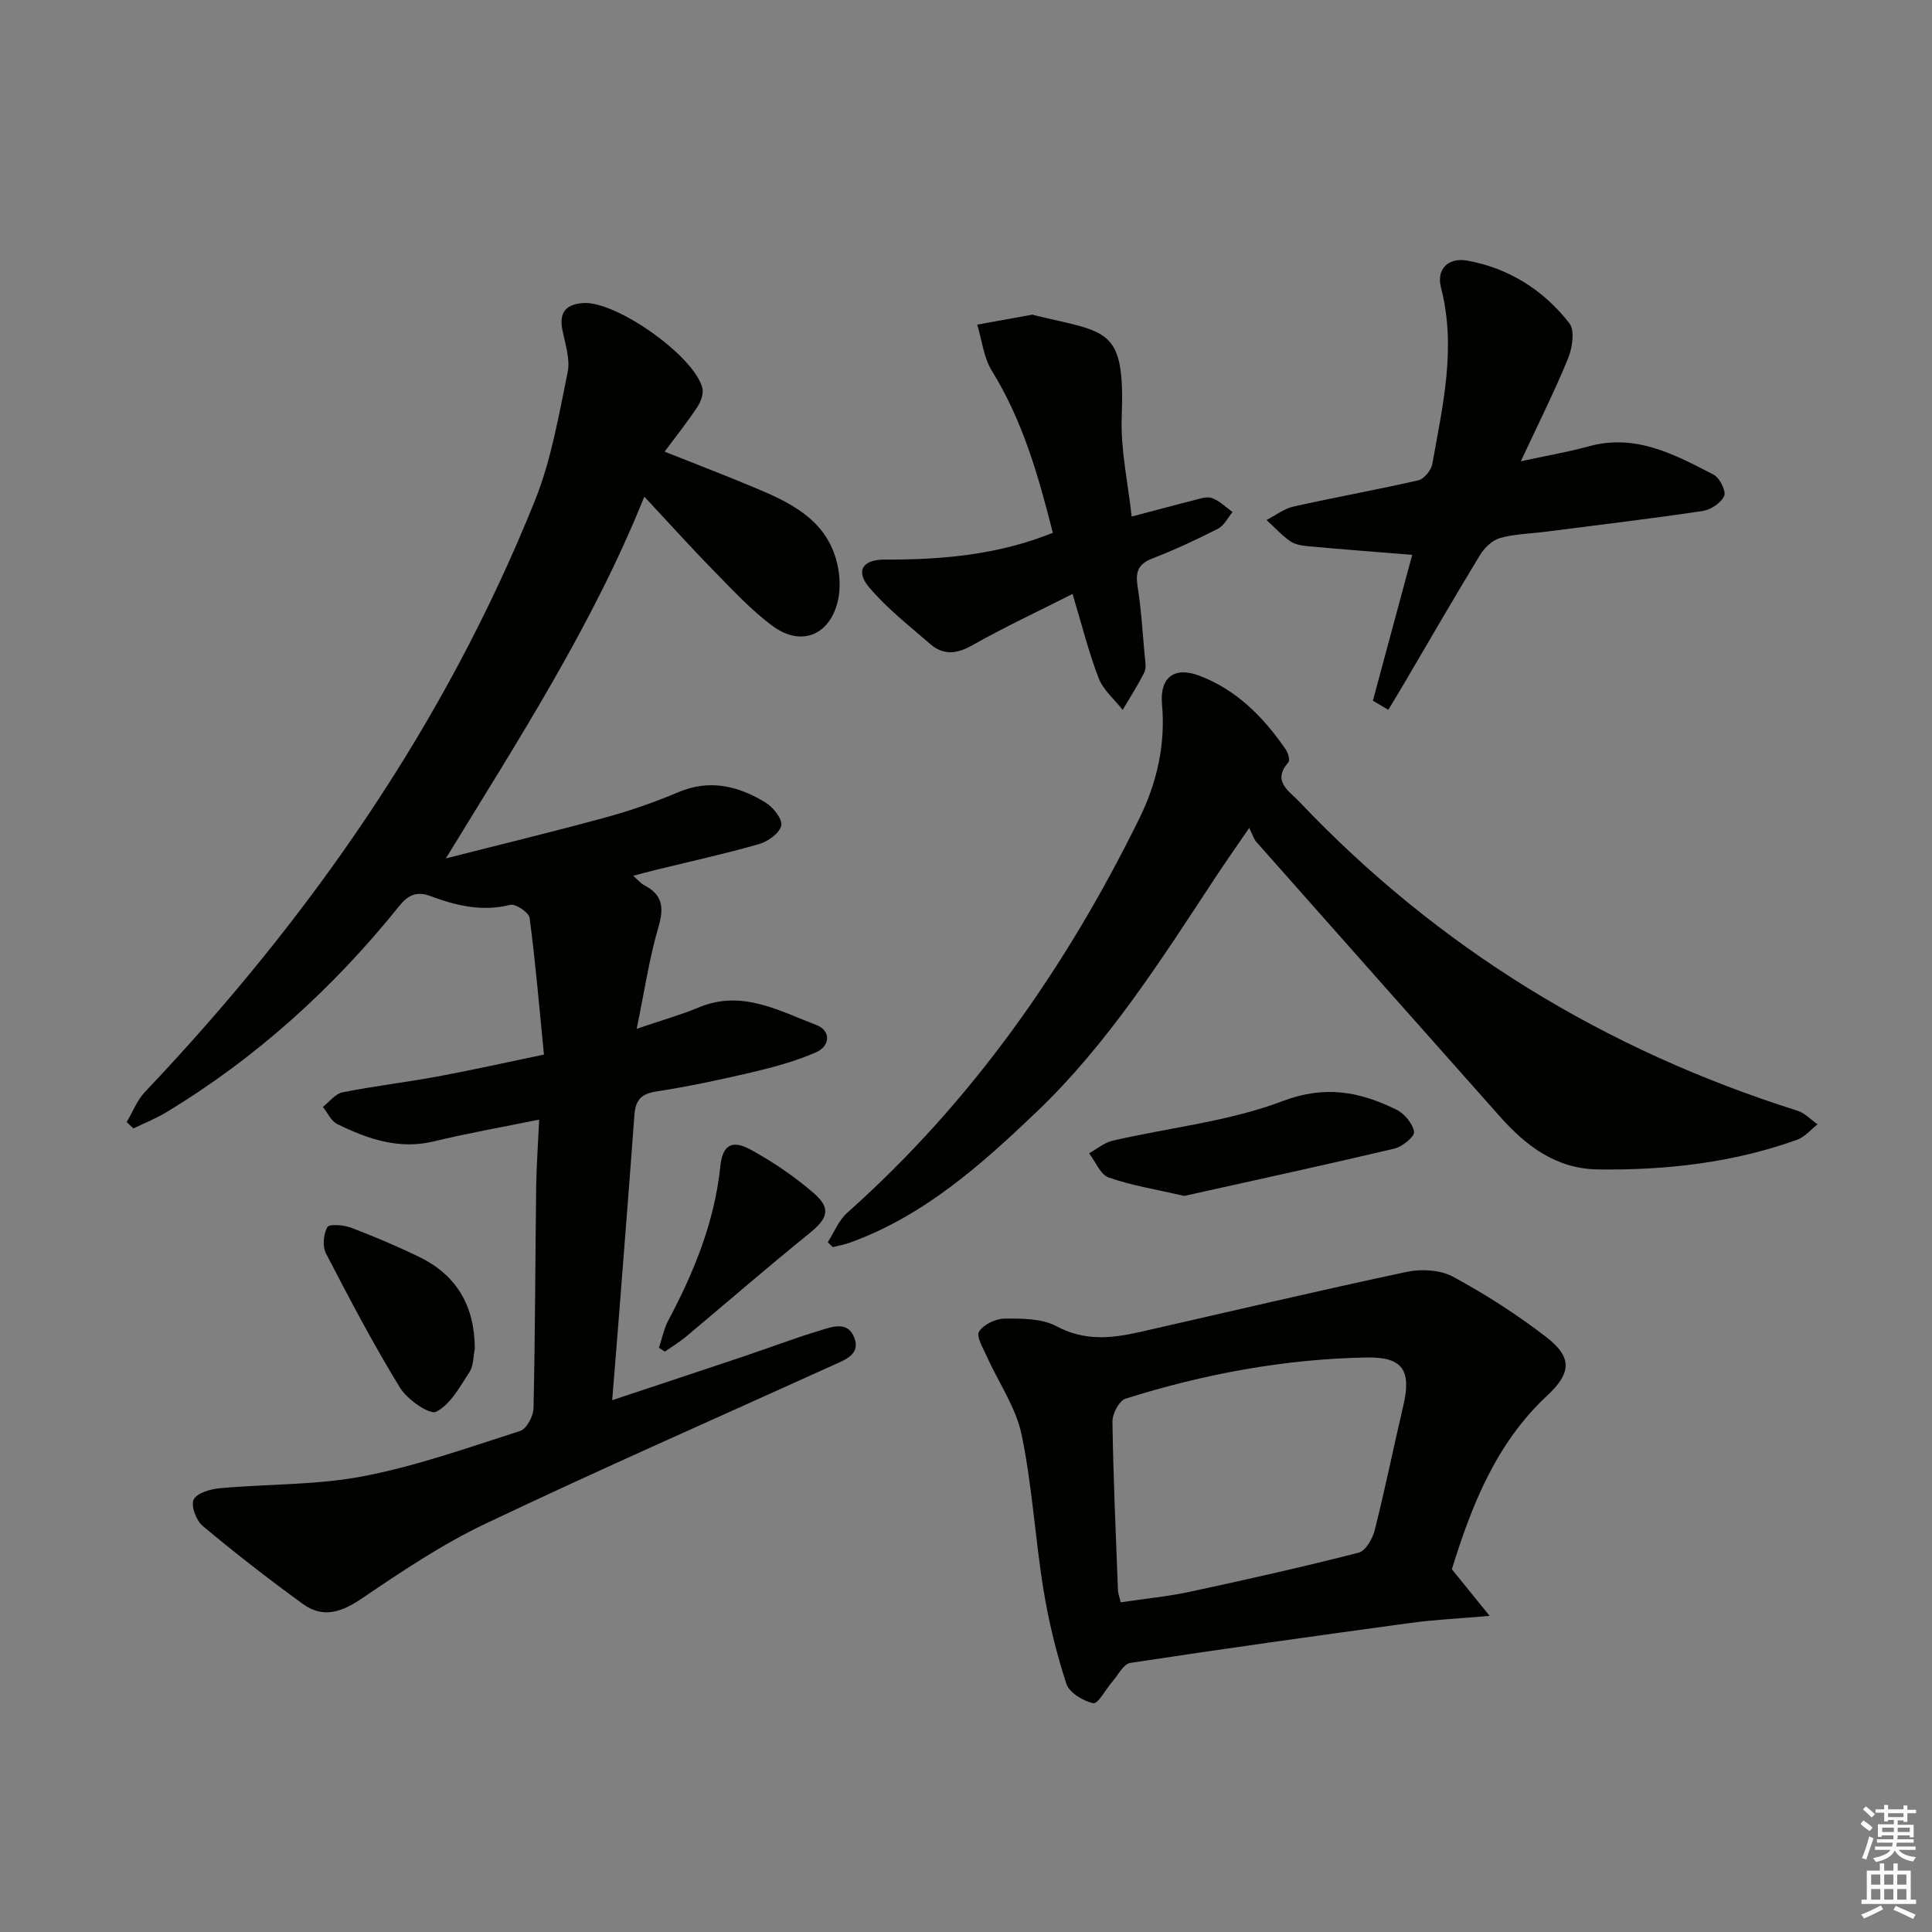
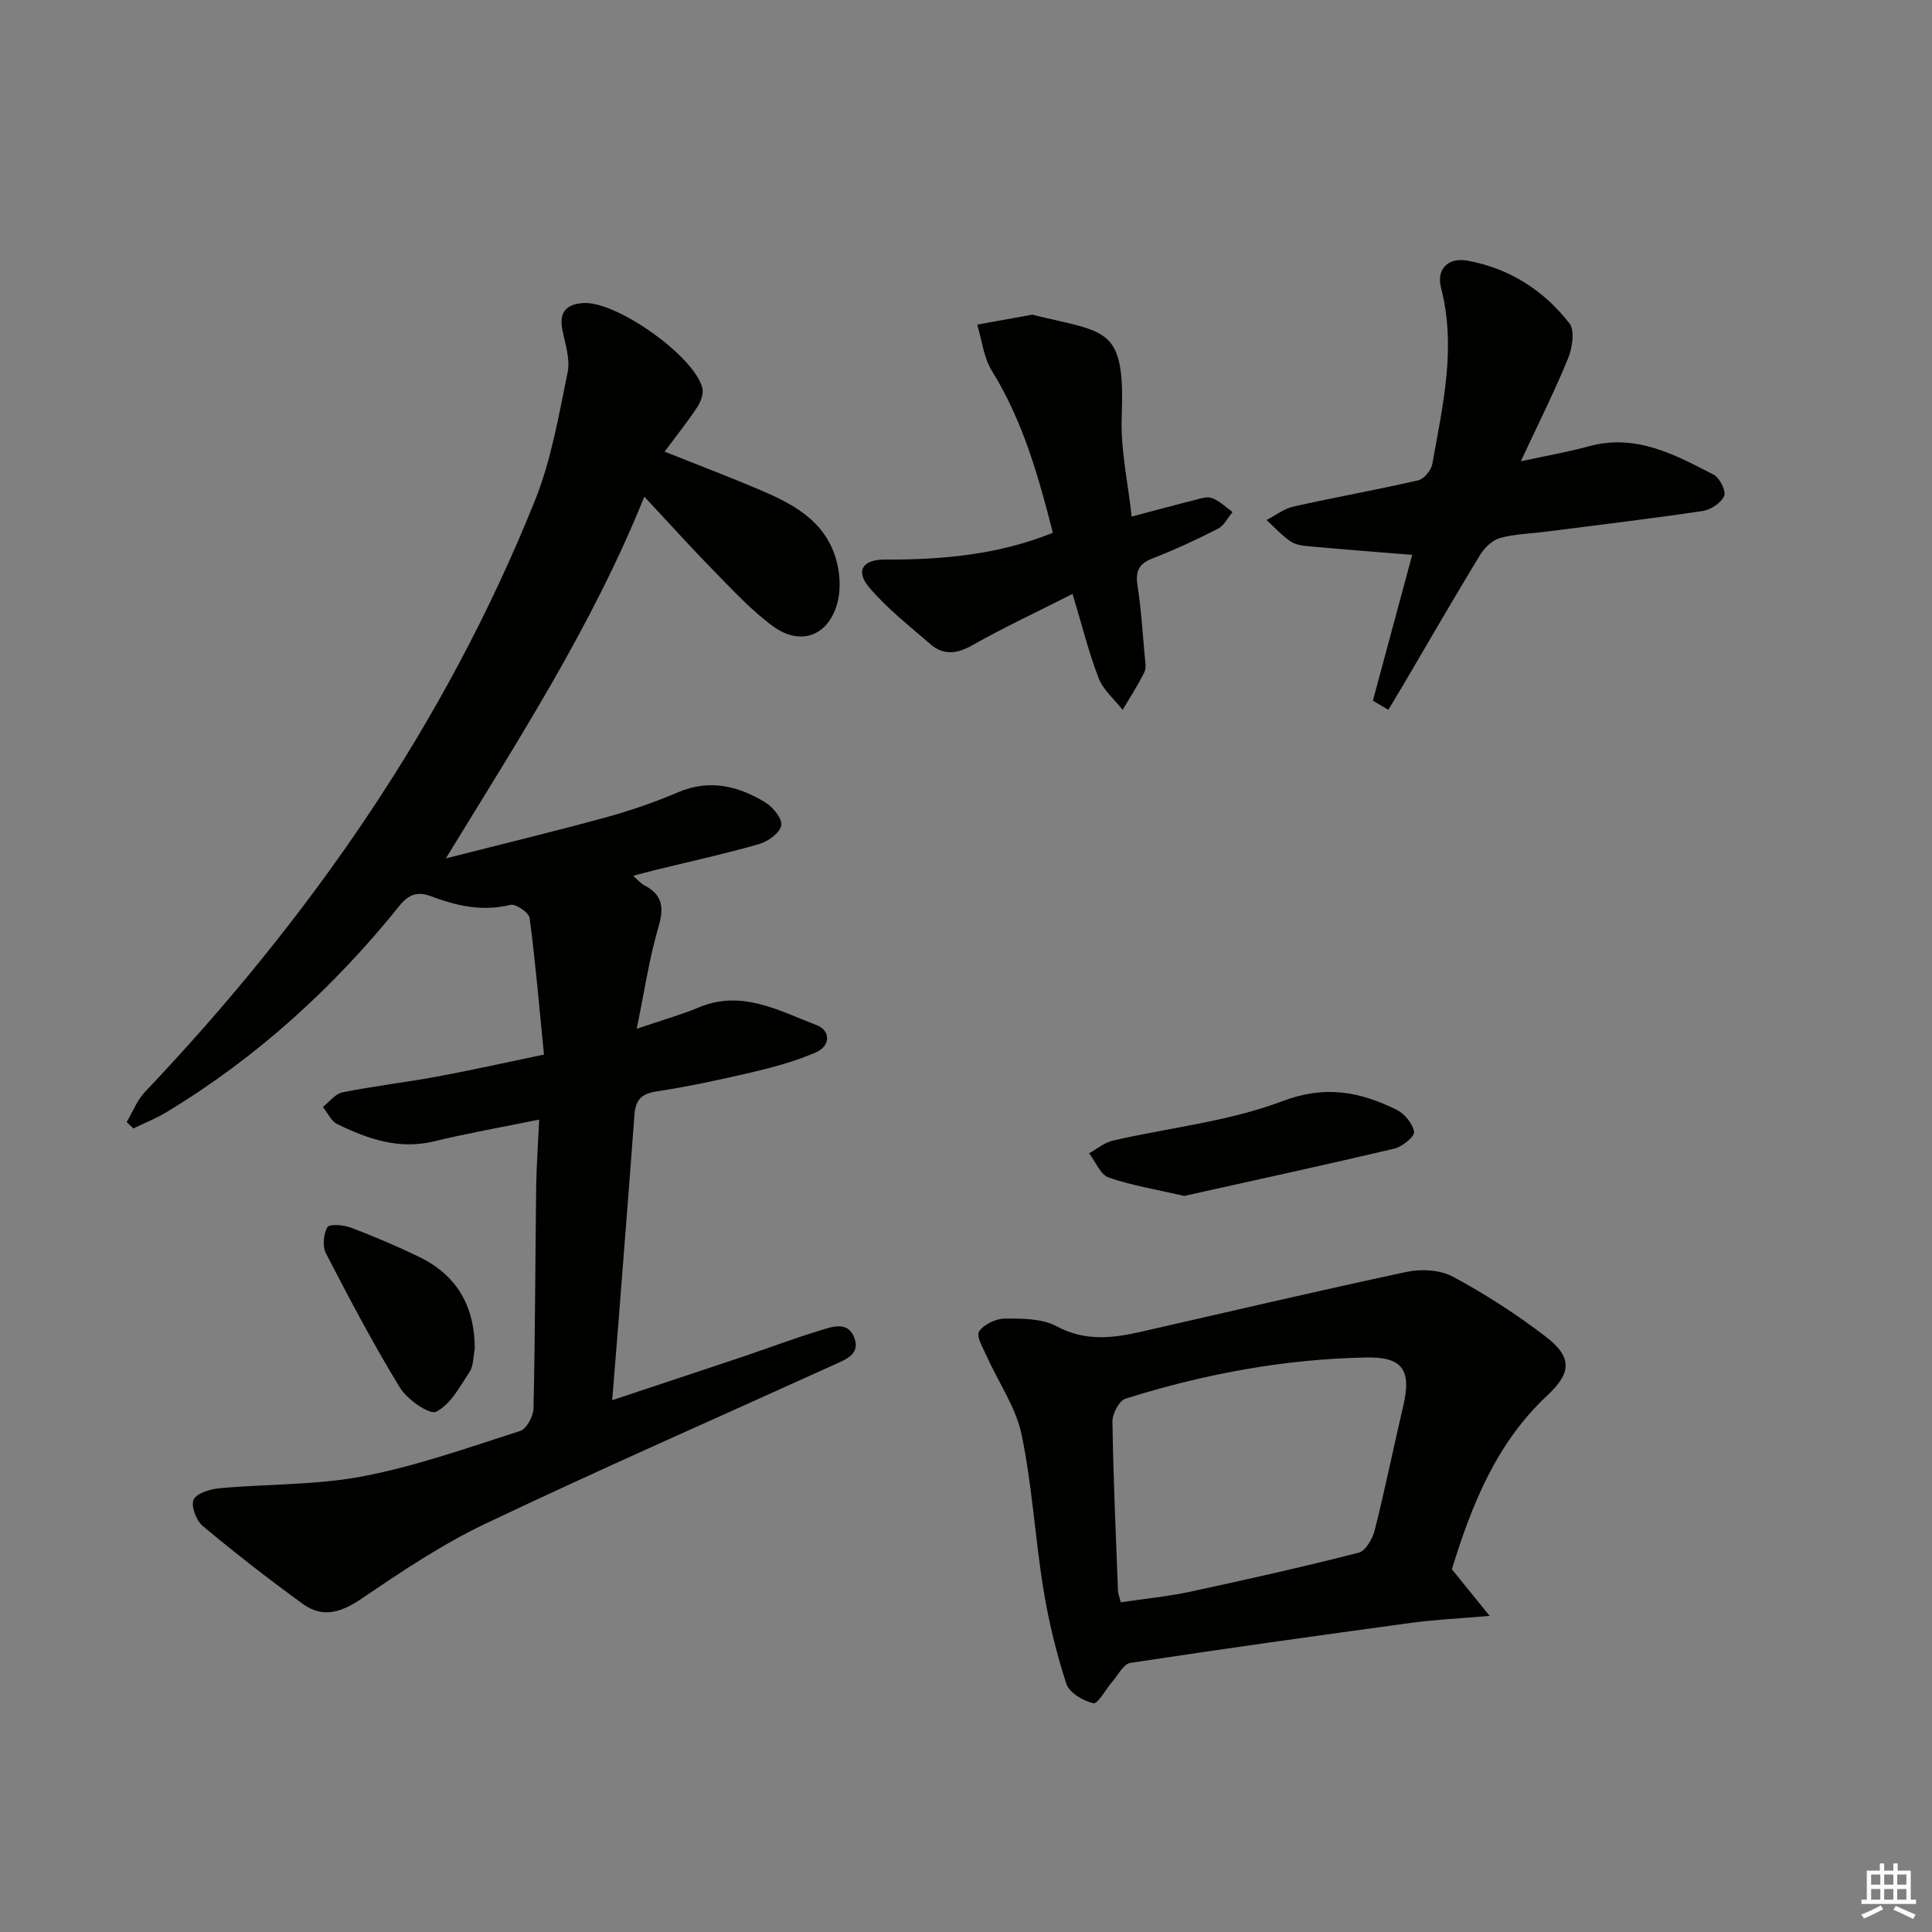
<svg xmlns="http://www.w3.org/2000/svg" enable-background="new 0 0 400 400" viewBox="0 0 400 400">
  <rect x="0" y="0" width="400" height="400" fill="#808080" stroke="none" />
  <g fill="#010100">
    <path d="m111.63 231.8c-7.85 1.6-14.85 2.82-21.75 4.5-7.3 1.77-13.76-.49-20.07-3.58-1.26-.62-1.99-2.33-2.96-3.54 1.34-1.04 2.56-2.72 4.05-3.02 6.5-1.3 13.1-2.07 19.62-3.27 6.98-1.29 13.92-2.85 22.1-4.55-.95-9.63-1.74-18.99-2.97-28.3-.15-1.11-2.89-2.97-3.98-2.7-5.82 1.45-11.19.19-16.53-1.81-2.69-1.01-4.54-.36-6.42 1.98-13.67 17-29.6 31.49-48.32 42.79-2.15 1.3-4.51 2.23-6.78 3.33-.46-.44-.93-.88-1.39-1.32 1.24-2.09 2.14-4.5 3.77-6.22 34.22-36.06 62.22-76.25 80.79-122.55 3.36-8.38 4.89-17.54 6.73-26.44.57-2.74-.5-5.88-1.08-8.79-.75-3.7.83-5.35 4.35-5.57 6.79-.43 22.84 10.87 24.62 17.55.31 1.16-.3 2.85-1.01 3.94-1.99 3.03-4.26 5.86-6.8 9.28 6.62 2.64 12.78 4.99 18.85 7.54 7.16 3 14.19 6.4 16.61 14.61.81 2.73 1.05 5.97.42 8.71-1.67 7.18-7.62 9.58-13.5 5.25-4.51-3.33-8.38-7.56-12.34-11.59-4.65-4.74-9.09-9.69-14.24-15.2-10.76 26.73-26.06 50.3-41.09 74.89 11.03-2.81 22.1-5.48 33.08-8.48 5.12-1.4 10.17-3.16 15.06-5.23 6.51-2.76 12.41-1.27 17.99 2.11 1.6.97 3.58 3.42 3.31 4.79-.31 1.56-2.74 3.31-4.58 3.84-7.02 2.02-14.17 3.58-21.26 5.32-1.45.35-2.88.75-4.82 1.25.97.84 1.55 1.58 2.31 1.97 3.86 1.99 4.09 4.7 2.9 8.73-1.88 6.41-2.85 13.09-4.48 20.98 5.4-1.84 9.22-2.9 12.85-4.42 8.9-3.74 16.59.68 24.36 3.64 3.02 1.15 2.92 4.36-.12 5.67-4.19 1.82-8.68 3.04-13.15 4.1-6.61 1.56-13.28 2.97-20 4.01-3.16.49-4.19 1.95-4.41 4.83-1.05 14.26-2.18 28.5-3.29 42.76-.4 5.12-.82 10.23-1.31 16.3 9.58-3.19 18.47-6.12 27.33-9.1 5.18-1.74 10.29-3.69 15.51-5.27 2.56-.77 5.92-2.19 7.3 1.48 1.28 3.41-1.87 4.5-4.29 5.6-24.05 10.92-48.25 21.53-72.1 32.87-8.94 4.25-17.29 9.85-25.51 15.43-4.21 2.86-8.07 4.24-12.27 1.19-7.1-5.15-14.03-10.54-20.76-16.16-1.34-1.12-2.49-4.2-1.86-5.46.67-1.37 3.47-2.17 5.42-2.35 9.9-.9 20-.62 29.69-2.48 11.03-2.12 21.75-5.94 32.49-9.38 1.33-.43 2.73-3.06 2.76-4.7.34-15.32.36-30.65.55-45.97.07-4.32.38-8.6.62-13.79z" />
-     <path d="m258.64 171.41c-2.93 4.28-5.11 7.37-7.18 10.52-11.17 16.97-22.1 34.2-36.87 48.3-11.41 10.9-23.28 21.48-38.55 27.02-1.16.42-2.4.64-3.61.95-.35-.34-.7-.68-1.05-1.01 1.32-2.05 2.26-4.52 4.01-6.08 25.86-23.02 45.31-50.78 60.5-81.66 3.62-7.36 5.45-15.28 4.69-23.67-.5-5.52 2.55-7.83 7.66-5.91 7.78 2.92 13.34 8.6 17.95 15.28.49.71.93 2.23.56 2.66-3.41 3.95.04 5.84 2.24 8.16 28.79 30.35 63.33 51.41 103.15 63.99 1.53.48 2.79 1.86 4.17 2.82-1.41 1.1-2.67 2.64-4.27 3.21-13.3 4.76-27.11 6.31-41.16 6.13-8.71-.11-14.93-4.86-20.38-11-16.8-18.92-33.59-37.83-50.36-56.78-.54-.59-.78-1.47-1.5-2.93z" />
    <path d="m300.59 324.89c2.52 3.12 4.7 5.8 7.82 9.66-6.58.57-11.47.79-16.3 1.45-19.38 2.64-38.75 5.34-58.09 8.29-1.4.21-2.51 2.48-3.7 3.85-1.37 1.57-2.99 4.69-3.95 4.49-2.12-.44-5-2.19-5.6-4.04-2.07-6.38-3.68-12.97-4.75-19.6-1.73-10.64-2.32-21.49-4.52-32.01-1.18-5.62-4.76-10.73-7.17-16.11-.77-1.71-2.26-4.2-1.63-5.18.95-1.48 3.47-2.68 5.33-2.69 3.6-.02 7.69-.03 10.7 1.58 5.82 3.13 11.44 2.52 17.31 1.19 18.41-4.18 36.78-8.52 55.24-12.45 3.02-.64 6.92-.41 9.55 1.01 6.69 3.62 13.17 7.77 19.2 12.41 5.5 4.23 5.38 7.45.31 12.19-10.66 9.93-15.69 22.87-19.75 35.96zm-68.55 6.85c4.97-.74 9.75-1.2 14.41-2.2 11.66-2.51 23.3-5.12 34.86-8.08 1.44-.37 2.87-2.9 3.32-4.68 2.15-8.53 3.89-17.15 5.9-25.71 1.74-7.42-.13-10.16-7.64-10.02-17.04.32-33.65 3.43-49.86 8.53-1.31.41-2.73 3.11-2.71 4.73.17 11.64.7 23.27 1.14 34.9.02.75.34 1.51.58 2.53z" />
    <path d="m284.24 145.07c2.75-10.2 5.5-20.4 8.14-30.19-7.28-.59-14.37-1.13-21.46-1.78-1.3-.12-2.78-.34-3.8-1.05-1.78-1.24-3.27-2.9-4.89-4.39 1.86-.96 3.62-2.35 5.6-2.79 8.58-1.92 17.25-3.46 25.82-5.43 1.19-.27 2.66-2.08 2.89-3.37 2.16-12.08 5.02-24.12 1.8-36.53-.98-3.78 1.47-6.3 5.45-5.58 8.64 1.56 15.81 6.12 21.14 12.98 1.17 1.5.6 5.11-.29 7.29-2.75 6.74-6.03 13.25-9.77 21.27 5.6-1.21 9.89-1.94 14.06-3.09 9.72-2.69 17.81 1.7 25.88 5.88 1.24.64 2.61 3.41 2.16 4.4-.65 1.45-2.79 2.86-4.47 3.11-10.84 1.61-21.73 2.91-32.6 4.3-3.13.4-6.36.45-9.36 1.3-1.6.45-3.21 2.03-4.13 3.53-5.42 8.91-10.63 17.94-15.91 26.93-1.01 1.71-2.04 3.4-3.06 5.1-1.06-.64-2.13-1.26-3.2-1.89z" />
    <path d="m234.3 106.95c4.48-1.18 8.61-2.31 12.76-3.35 1.27-.32 2.76-.88 3.85-.49 1.57.56 2.87 1.9 4.28 2.9-.99 1.18-1.75 2.81-3.01 3.45-4.43 2.26-8.97 4.37-13.6 6.17-2.93 1.14-3.53 2.78-3.06 5.72.75 4.75 1.04 9.57 1.47 14.36.1 1.16.4 2.52-.06 3.46-1.32 2.69-2.97 5.21-4.5 7.8-1.69-2.17-4.01-4.09-4.96-6.55-2.07-5.36-3.46-10.99-5.41-17.45-7.32 3.71-14.19 6.91-20.77 10.63-3.21 1.82-5.96 2.1-8.67-.24-4.35-3.77-8.97-7.38-12.66-11.74-2.9-3.42-1.36-5.79 3.24-5.77 11.84.06 23.48-.98 34.78-5.54-2.98-11.75-6.22-23.18-12.62-33.53-1.71-2.76-2.06-6.36-3.04-9.57 3.79-.69 7.58-1.38 11.38-2.06.15-.03.32.08.48.12 15.24 3.7 18.75 2.39 18.06 21.09-.25 6.72 1.29 13.5 2.06 20.59z" />
    <path d="m245.19 247.6c-5.77-1.33-10.86-2.14-15.65-3.81-1.72-.6-2.72-3.28-4.05-5.01 1.62-.9 3.15-2.22 4.88-2.62 11.75-2.71 24.03-3.96 35.18-8.19 8.89-3.37 16.04-1.91 23.58 1.78 1.65.81 3.36 2.88 3.64 4.6.15.94-2.44 3.07-4.08 3.46-14.64 3.45-29.35 6.64-43.5 9.79z" />
    <path d="m98.3 279.25c-.33 1.61-.24 3.49-1.07 4.77-2 3.05-3.95 6.75-6.91 8.26-1.38.7-6-2.51-7.5-4.96-5.53-9.03-10.47-18.42-15.34-27.83-.75-1.45-.51-3.98.3-5.43.38-.69 3.36-.46 4.88.11 4.81 1.83 9.56 3.84 14.18 6.09 7.82 3.81 11.45 10.27 11.46 18.99z" />
-     <path d="m136.43 279.04c.63-1.89 1.01-3.91 1.93-5.65 5.34-10.04 9.58-20.41 10.77-31.88.46-4.46 2.4-5.63 6.38-3.44 4.59 2.53 9.03 5.54 12.98 8.97 3.66 3.19 2.88 5.24-.93 8.32-8.66 7-17.06 14.3-25.6 21.44-1.34 1.12-2.87 2.03-4.31 3.03-.4-.26-.81-.52-1.22-.79z" />
  </g>
-   <path d="m385.2 377.6.6-.7c.6.4 1.3.9 1.9 1.5l-.6.7c-.8-.5-1.4-1-1.9-1.5zm.3 7.1c.6-1.4 1.1-2.9 1.5-4.5.3.1.6.3.9.4-.5 1.4-1 2.9-1.5 4.4zm.2-10.1.6-.6c.7.5 1.3 1.1 1.9 1.6l-.7.7c-.6-.6-1.2-1.2-1.8-1.7zm8.4-.8h.8v.9h1.8v.7h-1.8v1.8h-.8v-.3h-1.2v.9h3.3v2.6h-.8v-.4h-2.5c0 .3 0 .6-.1.8h3.4v.7h-3.5c0 .3-.1.6-.1.8h4v.7h-3.5c.7.9 1.9 1.3 3.6 1.5-.2.2-.4.5-.6.9-1.9-.3-3.2-1.1-3.8-2.3-.5 1.1-1.8 2-3.9 2.4-.2-.3-.4-.5-.6-.8 1.9-.4 3.1-.9 3.6-1.7h-3.2v-.7h3.5c.1-.2.1-.5.2-.8h-3.3v-.7h3.4c0-.2 0-.5 0-.8h-2.4v.3h-.8v-2.6h3.3v-.9h-1.2v.3h-.8v-1.8h-1.8v-.7h1.8v-.9h.8v.9h3.2zm-4.4 5.5h2.4c0-.3 0-.6 0-.9h-2.4zm1.2-3.1h3.2v-.8h-3.2zm4.4 2.2h-2.4v.9h2.5v-.9z" fill="#fbfcfa" />
  <path d="m389.2 385.8h.9v1.5h1.9v-1.5h.9v1.5h2.7v6h1.1v.9h-11.3v-.9h1.1v-6h2.7zm.2 8.7.5.8c-1.2.6-2.5 1.3-4 1.9-.2-.3-.3-.6-.6-.8 1.6-.6 3-1.3 4.1-1.9zm-2-4.3h1.9v-2.1h-1.9zm0 3.1h1.9v-2.2h-1.9zm2.7-3.1h1.9v-2.1h-1.9zm0 3.1h1.9v-2.2h-1.9zm2.4 1.3c1.4.6 2.7 1.2 4.1 1.8l-.5.9c-1.5-.7-2.8-1.4-4.1-1.9zm2.2-6.5h-1.9v2.1h1.9zm-1.9 5.2h1.9v-2.2h-1.9z" fill="#fbfcfa" />
</svg>